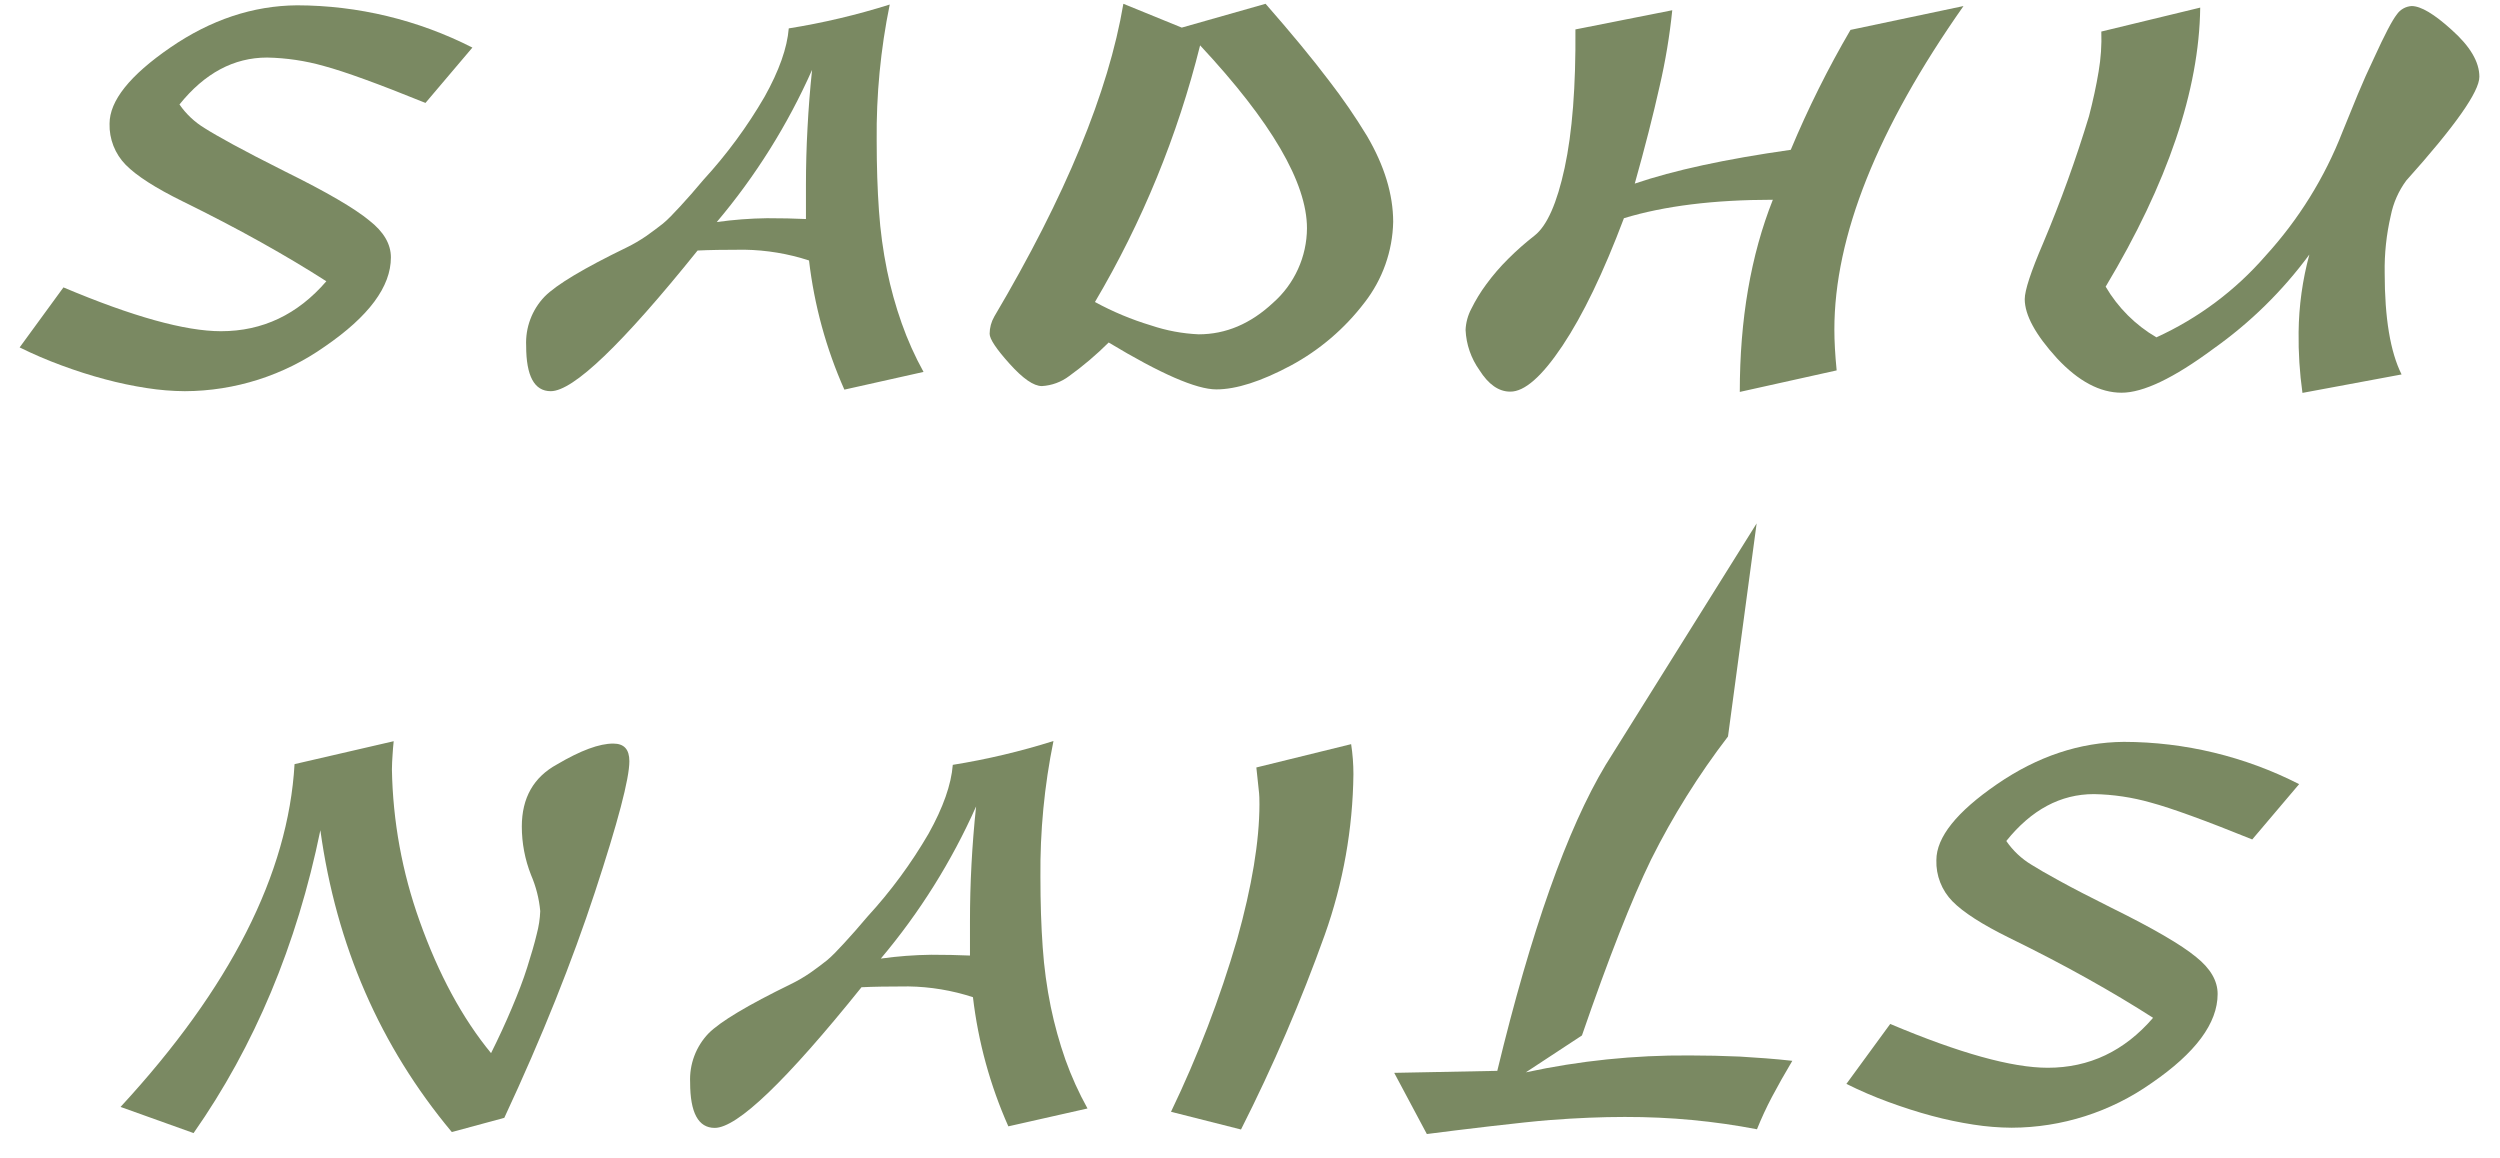
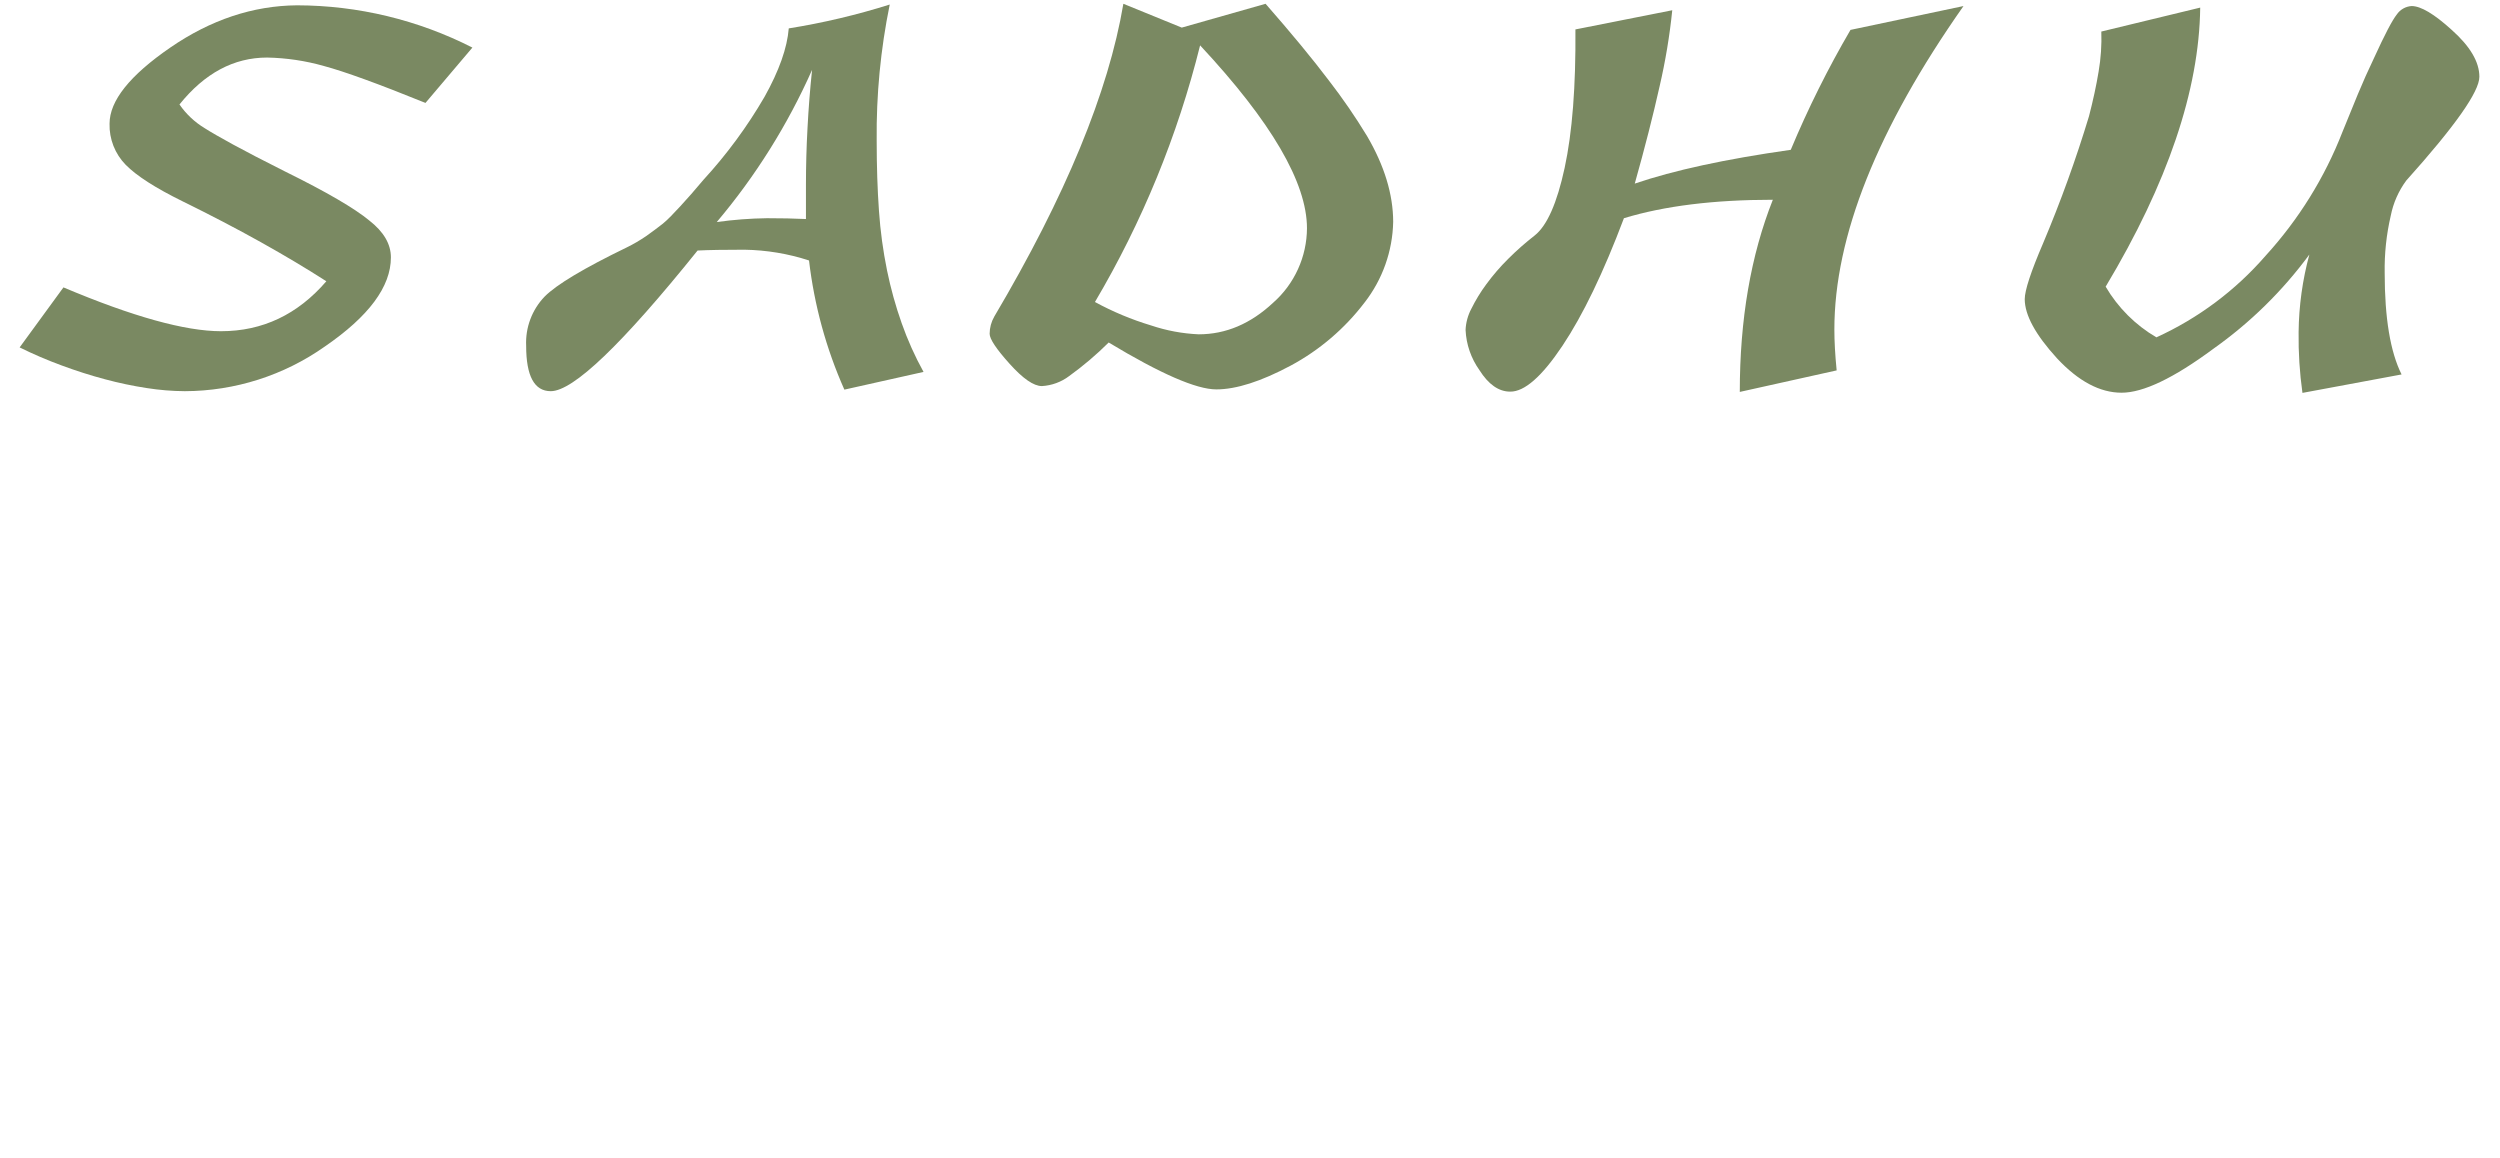
<svg xmlns="http://www.w3.org/2000/svg" width="95" height="44" viewBox="0 0 95 44" fill="none">
  <path d="M17.951 1.808L16.168 3.911C14.378 3.185 13.092 2.718 12.312 2.509C11.608 2.309 10.882 2.201 10.15 2.187C8.885 2.187 7.775 2.781 6.82 3.97C7.074 4.337 7.402 4.645 7.785 4.875C7.999 5.013 8.355 5.217 8.851 5.489C9.347 5.76 10.005 6.101 10.823 6.512C12.402 7.291 13.472 7.914 14.035 8.381C14.582 8.808 14.855 9.275 14.854 9.783C14.854 10.893 14.016 12.021 12.342 13.169C10.786 14.267 8.929 14.859 7.025 14.865C6.541 14.862 6.058 14.822 5.58 14.747C5.044 14.665 4.513 14.553 3.989 14.412C3.443 14.267 2.893 14.091 2.337 13.885C1.795 13.686 1.264 13.458 0.746 13.202L2.411 10.921C5.04 12.031 7.036 12.586 8.398 12.586C9.977 12.586 11.311 11.953 12.401 10.688C11.642 10.2 10.809 9.704 9.902 9.197C8.995 8.691 8.007 8.175 6.938 7.65C5.906 7.142 5.186 6.68 4.777 6.263C4.575 6.057 4.417 5.813 4.311 5.544C4.206 5.276 4.155 4.989 4.163 4.701C4.163 3.83 4.932 2.866 6.47 1.808C8.008 0.751 9.615 0.215 11.291 0.202C13.606 0.207 15.888 0.757 17.951 1.808Z" fill="#7A8962" />
  <path d="M35.094 14.133L32.086 14.806C31.393 13.247 30.941 11.592 30.743 9.898C29.95 9.639 29.123 9.502 28.288 9.489C27.529 9.489 26.936 9.499 26.508 9.52C23.644 13.083 21.784 14.865 20.928 14.865C20.305 14.865 19.994 14.29 19.994 13.141C19.978 12.798 20.031 12.456 20.152 12.134C20.272 11.813 20.457 11.519 20.695 11.271C21.143 10.817 22.184 10.194 23.816 9.402C24.075 9.276 24.323 9.13 24.56 8.967C24.778 8.81 24.995 8.655 25.189 8.499C25.383 8.342 25.607 8.101 25.86 7.828C26.112 7.556 26.406 7.223 26.73 6.834C27.616 5.87 28.395 4.812 29.052 3.68C29.607 2.688 29.913 1.821 29.973 1.079C31.272 0.871 32.555 0.568 33.81 0.172C33.462 1.873 33.296 3.607 33.314 5.343C33.314 6.315 33.343 7.206 33.401 8.016C33.453 8.776 33.556 9.532 33.708 10.279C33.847 10.958 34.032 11.626 34.263 12.279C34.488 12.919 34.766 13.539 35.094 14.133ZM30.859 2.655C29.931 4.744 28.712 6.691 27.237 8.438C27.871 8.349 28.51 8.3 29.15 8.292C29.686 8.292 30.177 8.302 30.626 8.323V7.017C30.626 6.316 30.645 5.6 30.685 4.869C30.724 4.131 30.78 3.395 30.859 2.655Z" fill="#7A8962" />
  <path d="M48.092 0.144C49.065 1.254 49.868 2.227 50.501 3.064C51.022 3.738 51.504 4.439 51.946 5.167C52.608 6.297 52.939 7.385 52.941 8.431C52.918 9.544 52.536 10.62 51.852 11.498C51.099 12.486 50.144 13.303 49.049 13.892C47.92 14.495 46.977 14.797 46.22 14.797C45.462 14.797 44.099 14.203 42.13 13.015C41.664 13.479 41.162 13.905 40.629 14.29C40.329 14.517 39.968 14.649 39.593 14.671C39.279 14.671 38.872 14.388 38.365 13.824C37.858 13.261 37.606 12.88 37.606 12.684C37.607 12.455 37.668 12.23 37.782 12.031C40.488 7.456 42.123 3.494 42.688 0.144L44.907 1.049L48.092 0.144ZM41.608 11.476C42.286 11.845 43 12.144 43.739 12.366C44.324 12.563 44.933 12.677 45.55 12.704C46.581 12.704 47.524 12.304 48.379 11.504C48.781 11.15 49.103 10.715 49.324 10.227C49.546 9.74 49.662 9.211 49.665 8.675C49.665 6.943 48.311 4.625 45.604 1.724C44.751 5.151 43.405 8.436 41.608 11.476Z" fill="#7A8962" />
  <path d="M74.613 0.23C71.34 4.887 69.704 8.985 69.706 12.527C69.706 12.962 69.734 13.478 69.793 14.075L66.112 14.893C66.112 12.136 66.531 9.702 67.368 7.591C65.128 7.591 63.242 7.825 61.709 8.292C60.93 10.358 60.151 11.974 59.372 13.141C58.593 14.307 57.931 14.888 57.387 14.882C56.952 14.882 56.562 14.609 56.218 14.064C55.9 13.617 55.717 13.088 55.692 12.54C55.703 12.26 55.778 11.985 55.909 11.737C56.071 11.409 56.262 11.095 56.48 10.801C56.731 10.458 57.009 10.136 57.311 9.837C57.628 9.52 57.965 9.223 58.319 8.947C58.787 8.577 59.167 7.72 59.457 6.377C59.747 5.033 59.883 3.28 59.866 1.118L63.546 0.389C63.447 1.362 63.286 2.327 63.065 3.28C62.819 4.381 62.504 5.613 62.121 6.977C63.599 6.472 65.575 6.044 68.049 5.693C68.704 4.125 69.462 2.603 70.319 1.136L74.613 0.23Z" fill="#7A8962" />
  <path d="M81.943 12.819C83.532 12.095 84.947 11.038 86.091 9.72C87.346 8.345 88.337 6.751 89.012 5.016C89.206 4.531 89.402 4.052 89.596 3.586C89.789 3.121 89.994 2.662 90.209 2.213C90.618 1.316 90.909 0.762 91.08 0.548C91.143 0.456 91.226 0.379 91.324 0.324C91.421 0.269 91.53 0.237 91.641 0.23C91.992 0.23 92.5 0.532 93.165 1.136C93.866 1.76 94.216 2.354 94.216 2.918C94.216 3.483 93.29 4.797 91.437 6.862C91.145 7.258 90.944 7.714 90.849 8.196C90.683 8.909 90.606 9.64 90.618 10.373C90.618 12.086 90.832 13.372 91.26 14.229L87.493 14.93C87.386 14.165 87.337 13.393 87.347 12.621C87.358 11.624 87.495 10.633 87.756 9.672C86.739 11.055 85.505 12.266 84.102 13.258C82.603 14.368 81.443 14.923 80.62 14.923C79.797 14.923 78.98 14.488 78.167 13.617C77.349 12.721 76.94 11.971 76.94 11.367C76.94 11.036 77.173 10.326 77.641 9.236C78.305 7.661 78.887 6.052 79.382 4.416C79.538 3.814 79.66 3.249 79.747 2.722C79.833 2.219 79.868 1.709 79.85 1.199L83.608 0.289C83.569 3.426 82.371 6.961 80.015 10.893C80.482 11.69 81.146 12.353 81.943 12.819Z" fill="#7A8962" />
-   <path d="M18.66 40.019C18.95 39.439 19.213 38.869 19.448 38.311C19.683 37.756 19.883 37.24 20.033 36.763C20.183 36.287 20.31 35.862 20.397 35.492C20.473 35.208 20.518 34.916 20.529 34.622C20.486 34.148 20.367 33.685 20.179 33.248C19.948 32.663 19.829 32.039 19.829 31.409C19.829 30.32 20.276 29.531 21.172 29.044C22.065 28.517 22.776 28.254 23.304 28.256C23.714 28.256 23.916 28.473 23.916 28.926C23.916 29.588 23.481 31.243 22.61 33.893C22.175 35.216 21.673 36.589 21.104 38.01C20.535 39.432 19.888 40.922 19.163 42.478L17.169 43.018C14.444 39.754 12.779 35.931 12.174 31.549C11.28 35.91 9.674 39.746 7.356 43.057L4.581 42.063C8.749 37.547 10.953 33.206 11.193 29.037L14.96 28.166C14.941 28.343 14.927 28.517 14.917 28.693C14.906 28.869 14.893 29.046 14.893 29.242C14.927 31.204 15.282 33.148 15.944 34.996C16.665 37.02 17.57 38.694 18.66 40.019Z" fill="#7A8962" />
-   <path d="M41.325 42.122L38.317 42.801C37.624 41.242 37.171 39.588 36.972 37.893C36.18 37.634 35.353 37.496 34.52 37.484C33.759 37.484 33.165 37.494 32.737 37.515C29.874 41.078 28.015 42.86 27.159 42.86C26.537 42.86 26.225 42.285 26.225 41.136C26.209 40.793 26.262 40.451 26.383 40.129C26.503 39.808 26.688 39.514 26.926 39.267C27.373 38.818 28.415 38.195 30.051 37.397C30.31 37.271 30.559 37.125 30.796 36.962C31.013 36.805 31.231 36.651 31.423 36.494C31.614 36.337 31.843 36.096 32.095 35.821C32.347 35.547 32.639 35.218 32.966 34.829C33.852 33.865 34.63 32.807 35.288 31.675C35.842 30.681 36.148 29.811 36.206 29.064C37.502 28.856 38.781 28.553 40.032 28.158C39.685 29.86 39.519 31.593 39.536 33.329C39.536 34.301 39.565 35.192 39.623 36.002C39.675 36.762 39.778 37.519 39.93 38.265C40.071 38.944 40.256 39.612 40.485 40.266C40.714 40.906 40.995 41.527 41.325 42.122ZM37.092 30.644C36.163 32.732 34.944 34.679 33.471 36.426C34.105 36.338 34.743 36.289 35.384 36.281C35.919 36.281 36.411 36.291 36.859 36.311V35.005C36.859 34.304 36.877 33.588 36.916 32.857C36.955 32.126 37.012 31.384 37.092 30.644Z" fill="#7A8962" />
-   <path d="M51.343 28.278C51.401 28.654 51.43 29.035 51.43 29.416C51.407 31.497 51.039 33.56 50.342 35.521C49.436 38.051 48.372 40.523 47.158 42.921L44.498 42.248C45.515 40.135 46.356 37.942 47.012 35.691C47.575 33.675 47.857 31.967 47.859 30.565C47.859 30.409 47.859 30.215 47.828 29.98C47.798 29.745 47.78 29.475 47.741 29.164L51.343 28.278Z" fill="#7A8962" />
-   <path d="M68.108 40.311C67.818 40.799 67.559 41.257 67.333 41.685C67.123 42.084 66.933 42.493 66.765 42.912C65.947 42.755 65.124 42.638 64.297 42.56C63.47 42.481 62.618 42.443 61.74 42.444C60.869 42.444 59.926 42.483 58.91 42.56C57.896 42.638 55.409 42.938 54.22 43.093L52.98 40.768L56.897 40.692C58.181 35.374 59.554 31.499 61.015 29.066L66.752 19.89L65.664 27.986C64.544 29.448 63.566 31.012 62.743 32.659C62.003 34.178 61.127 36.408 60.114 39.347L57.981 40.749C60.025 40.307 62.112 40.092 64.204 40.107C64.826 40.107 65.464 40.121 66.117 40.15C66.758 40.19 67.427 40.233 68.108 40.311Z" fill="#7A8962" />
-   <path d="M87.367 29.797L85.585 31.899C83.793 31.174 82.508 30.707 81.73 30.498C81.027 30.298 80.3 30.189 79.569 30.176C78.302 30.176 77.192 30.77 76.239 31.958C76.492 32.326 76.82 32.635 77.203 32.864C77.416 33 77.771 33.205 78.267 33.477C78.764 33.75 79.421 34.09 80.239 34.498C81.818 35.277 82.889 35.901 83.454 36.368C83.998 36.803 84.27 37.271 84.27 37.771C84.27 38.881 83.433 40.01 81.758 41.158C80.203 42.256 78.347 42.848 76.444 42.853C75.959 42.85 75.475 42.811 74.996 42.736C74.46 42.654 73.929 42.542 73.405 42.401C72.859 42.255 72.317 42.079 71.756 41.874C71.213 41.675 70.681 41.446 70.163 41.188L71.828 38.91C74.457 40.02 76.452 40.575 77.815 40.575C79.393 40.575 80.728 39.942 81.817 38.677C81.057 38.189 80.225 37.692 79.321 37.186C78.417 36.68 77.428 36.164 76.355 35.639C75.323 35.131 74.603 34.668 74.193 34.25C73.991 34.044 73.833 33.8 73.728 33.531C73.623 33.263 73.573 32.976 73.582 32.687C73.582 31.817 74.351 30.853 75.889 29.797C77.427 28.741 79.033 28.205 80.707 28.191C83.023 28.195 85.304 28.745 87.367 29.797Z" fill="#7A8962" />
</svg>